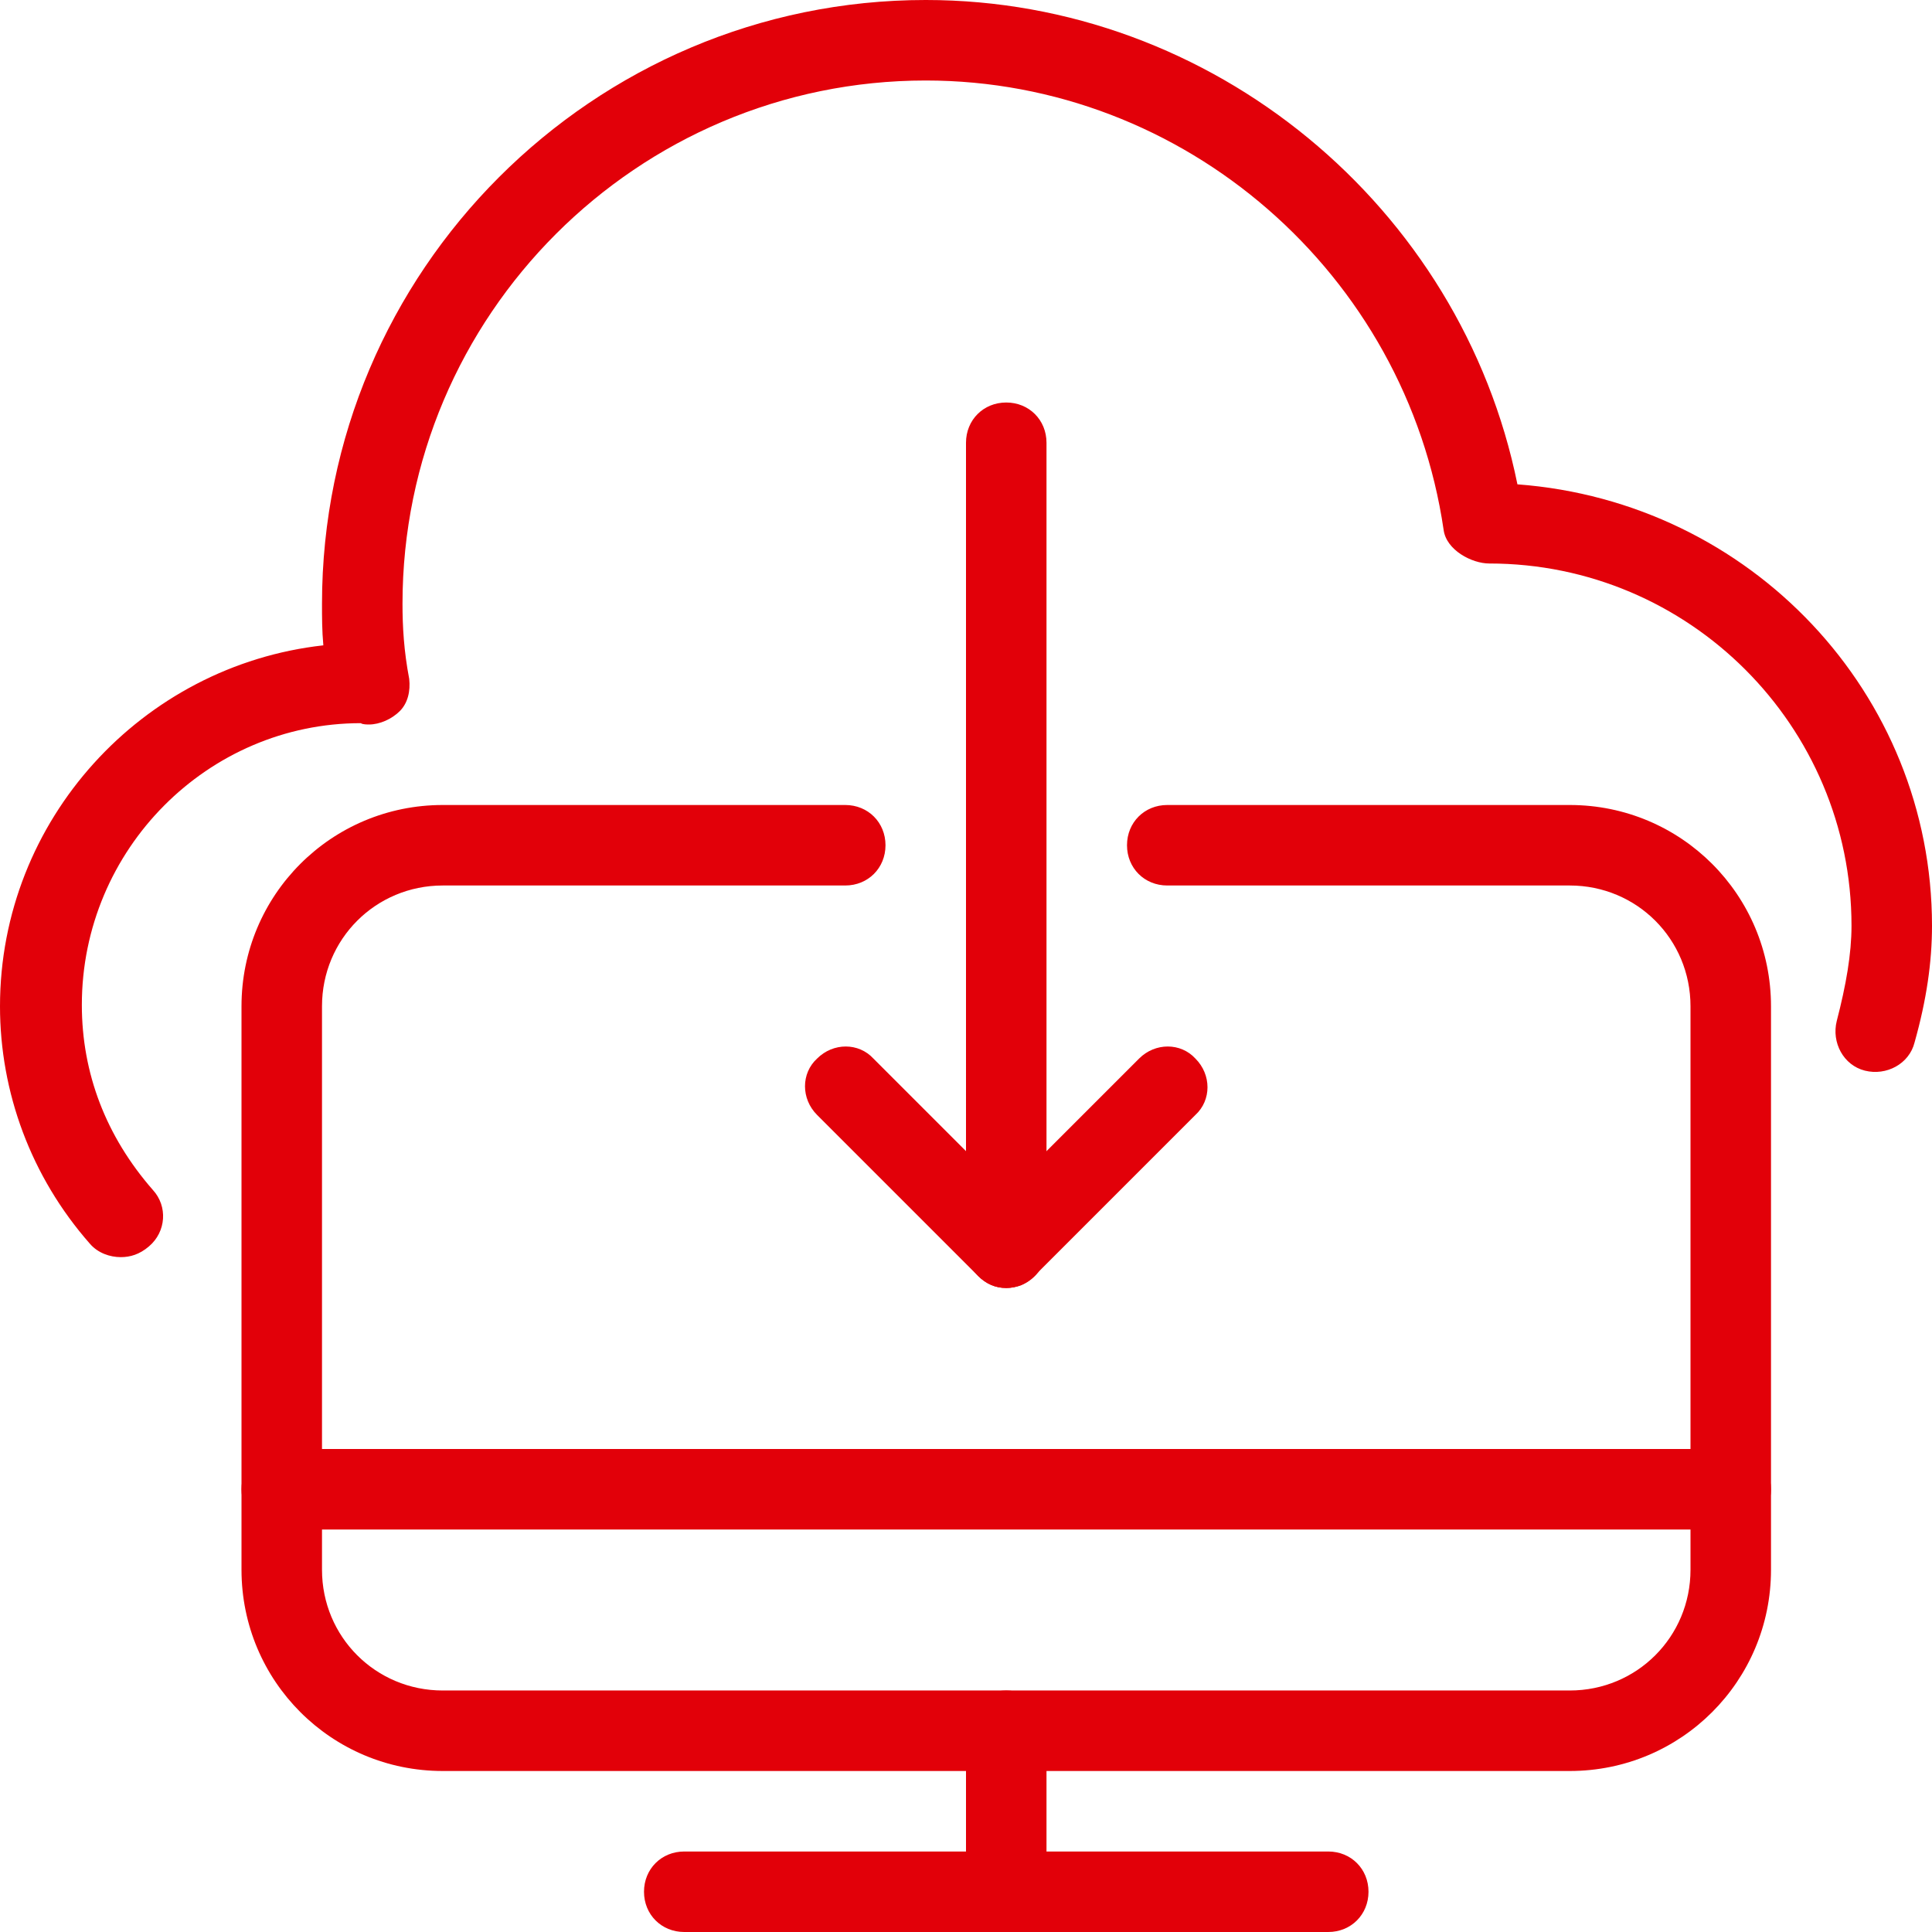
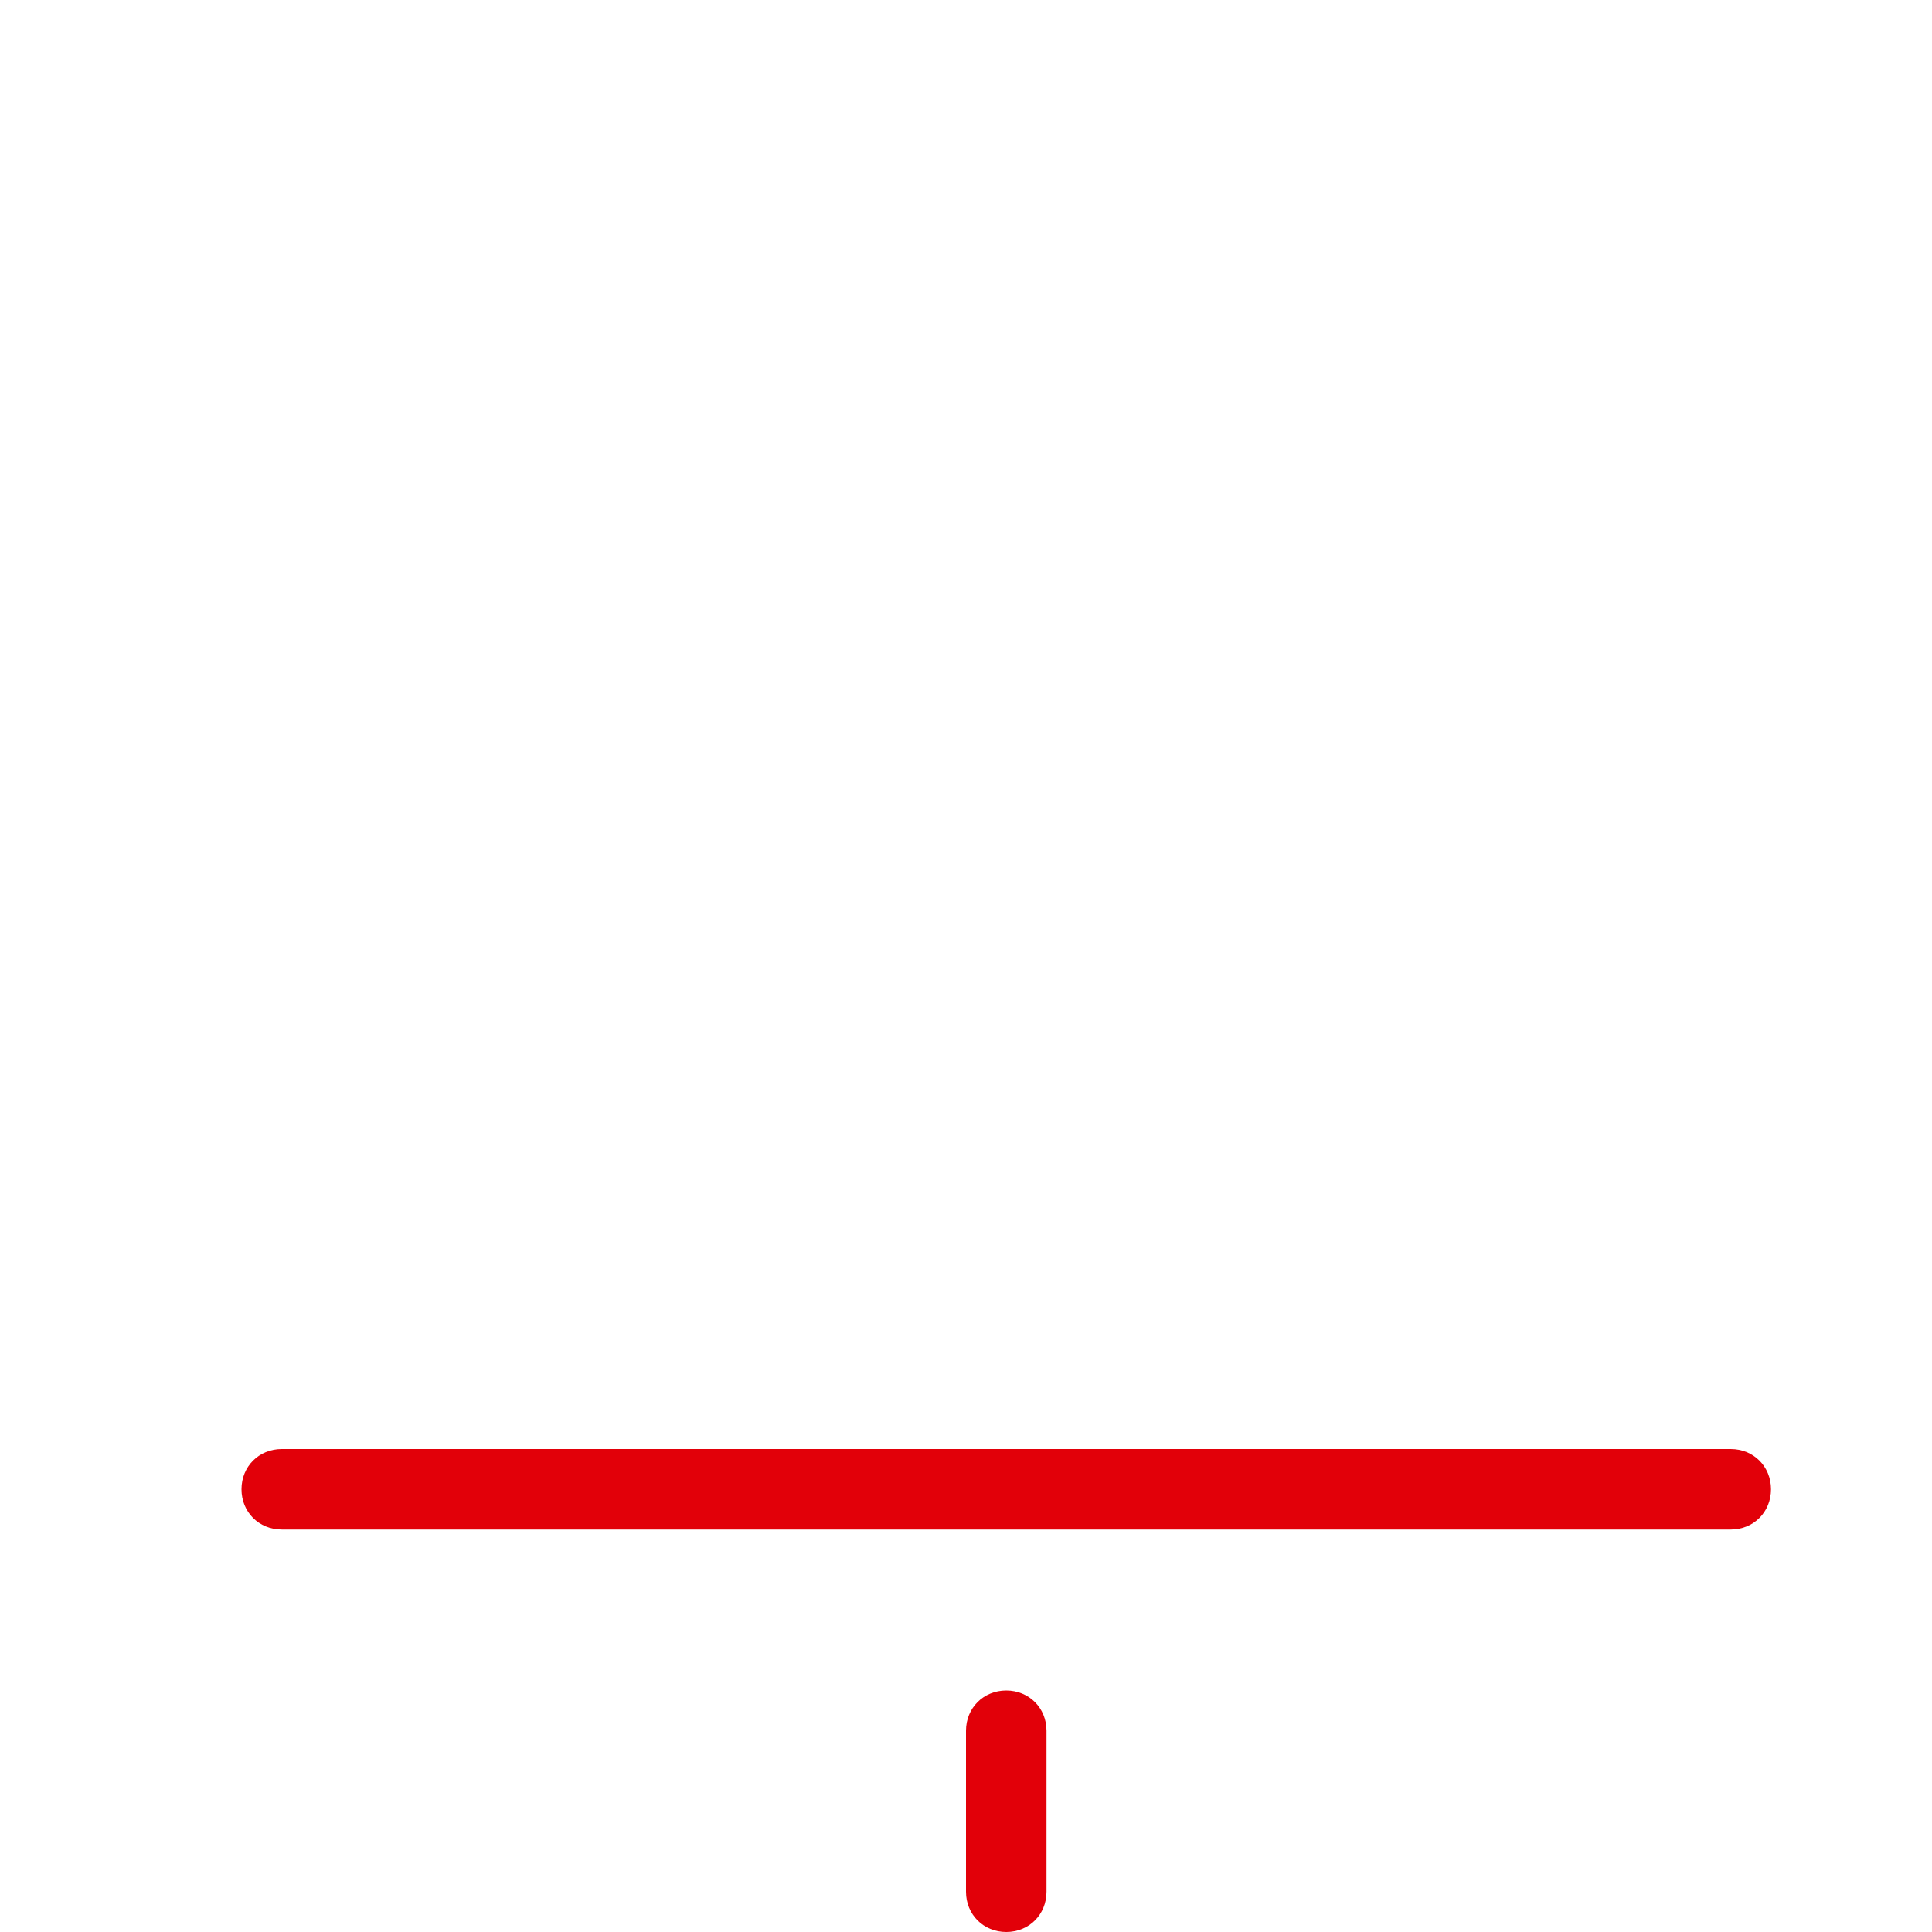
<svg xmlns="http://www.w3.org/2000/svg" version="1.1" id="Ebene_1" x="0px" y="0px" viewBox="0 0 144 144" style="enable-background:new 0 0 144 144;" xml:space="preserve">
  <style type="text/css"> .st0{fill:#E20009;} </style>
  <g transform="translate(141 216)">
-     <path class="st0" d="M-132-122.3c-0.8,0-1.7-0.3-2.3-1c-4.4-5-6.7-11.3-6.7-17.7c0-13.9,10.6-25.4,24.1-26.9 c-0.1-1.1-0.1-2.1-0.1-3.1c0-24.8,20.2-45,45-45c21.4,0,39.9,15.4,44.1,36.1C-10.5-178.6,3-164.3,3-147c0,2.7-0.4,5.5-1.3,8.7 c-0.4,1.6-2.1,2.5-3.7,2.1c-1.6-0.4-2.5-2.1-2.1-3.7c0.7-2.7,1.1-5,1.1-7.1c0-14.9-12.1-27-27-27c-1.3,0-3.2-1-3.4-2.5 C-36.2-195.6-52.7-210-72-210c-21.5,0-39,17.5-39,39c0,1.7,0.1,3.5,0.5,5.6c0.1,0.9-0.1,1.8-0.7,2.4s-1.5,1-2.3,1 c-0.1,0-0.5,0-0.6-0.1c-11.4,0-20.8,9.4-20.8,21c0,5.1,1.8,9.8,5.3,13.8c1.1,1.2,1,3.1-0.3,4.2C-130.6-122.5-131.3-122.3-132-122.3 z" />
-     <path class="st0" d="M-24-84h-84c-8.3,0-15-6.7-15-15v-42c0-8.3,6.7-15,15-15h30c1.7,0,3,1.3,3,3s-1.3,3-3,3h-30c-5,0-9,4-9,9v42 c0,5,4,9,9,9h84c5,0,9-4,9-9v-42c0-5-4-9-9-9h-30c-1.7,0-3-1.3-3-3s1.3-3,3-3h30c8.3,0,15,6.7,15,15v42C-9-90.7-15.7-84-24-84z" />
    <path class="st0" d="M-12-102h-108c-1.7,0-3-1.3-3-3s1.3-3,3-3h108c1.7,0,3,1.3,3,3S-10.3-102-12-102z M-66-72c-1.7,0-3-1.3-3-3 v-12c0-1.7,1.3-3,3-3s3,1.3,3,3v12C-63-73.3-64.3-72-66-72z" />
-     <path class="st0" d="M-42-72h-48c-1.7,0-3-1.3-3-3s1.3-3,3-3h48c1.7,0,3,1.3,3,3S-40.3-72-42-72z M-66-120c-0.8,0-1.5-0.3-2.1-0.9 l-12-12c-1.2-1.2-1.2-3.1,0-4.2c1.2-1.2,3.1-1.2,4.2,0l6.9,6.9V-183c0-1.7,1.3-3,3-3s3,1.3,3,3v60c0,1.2-0.7,2.3-1.9,2.8 C-65.2-120.1-65.6-120-66-120z" />
-     <path class="st0" d="M-66-120c-0.8,0-1.5-0.3-2.1-0.9c-1.2-1.2-1.2-3.1,0-4.2l12-12c1.2-1.2,3.1-1.2,4.2,0c1.2,1.2,1.2,3.1,0,4.2 l-12,12C-64.5-120.3-65.2-120-66-120z" />
  </g>
</svg>